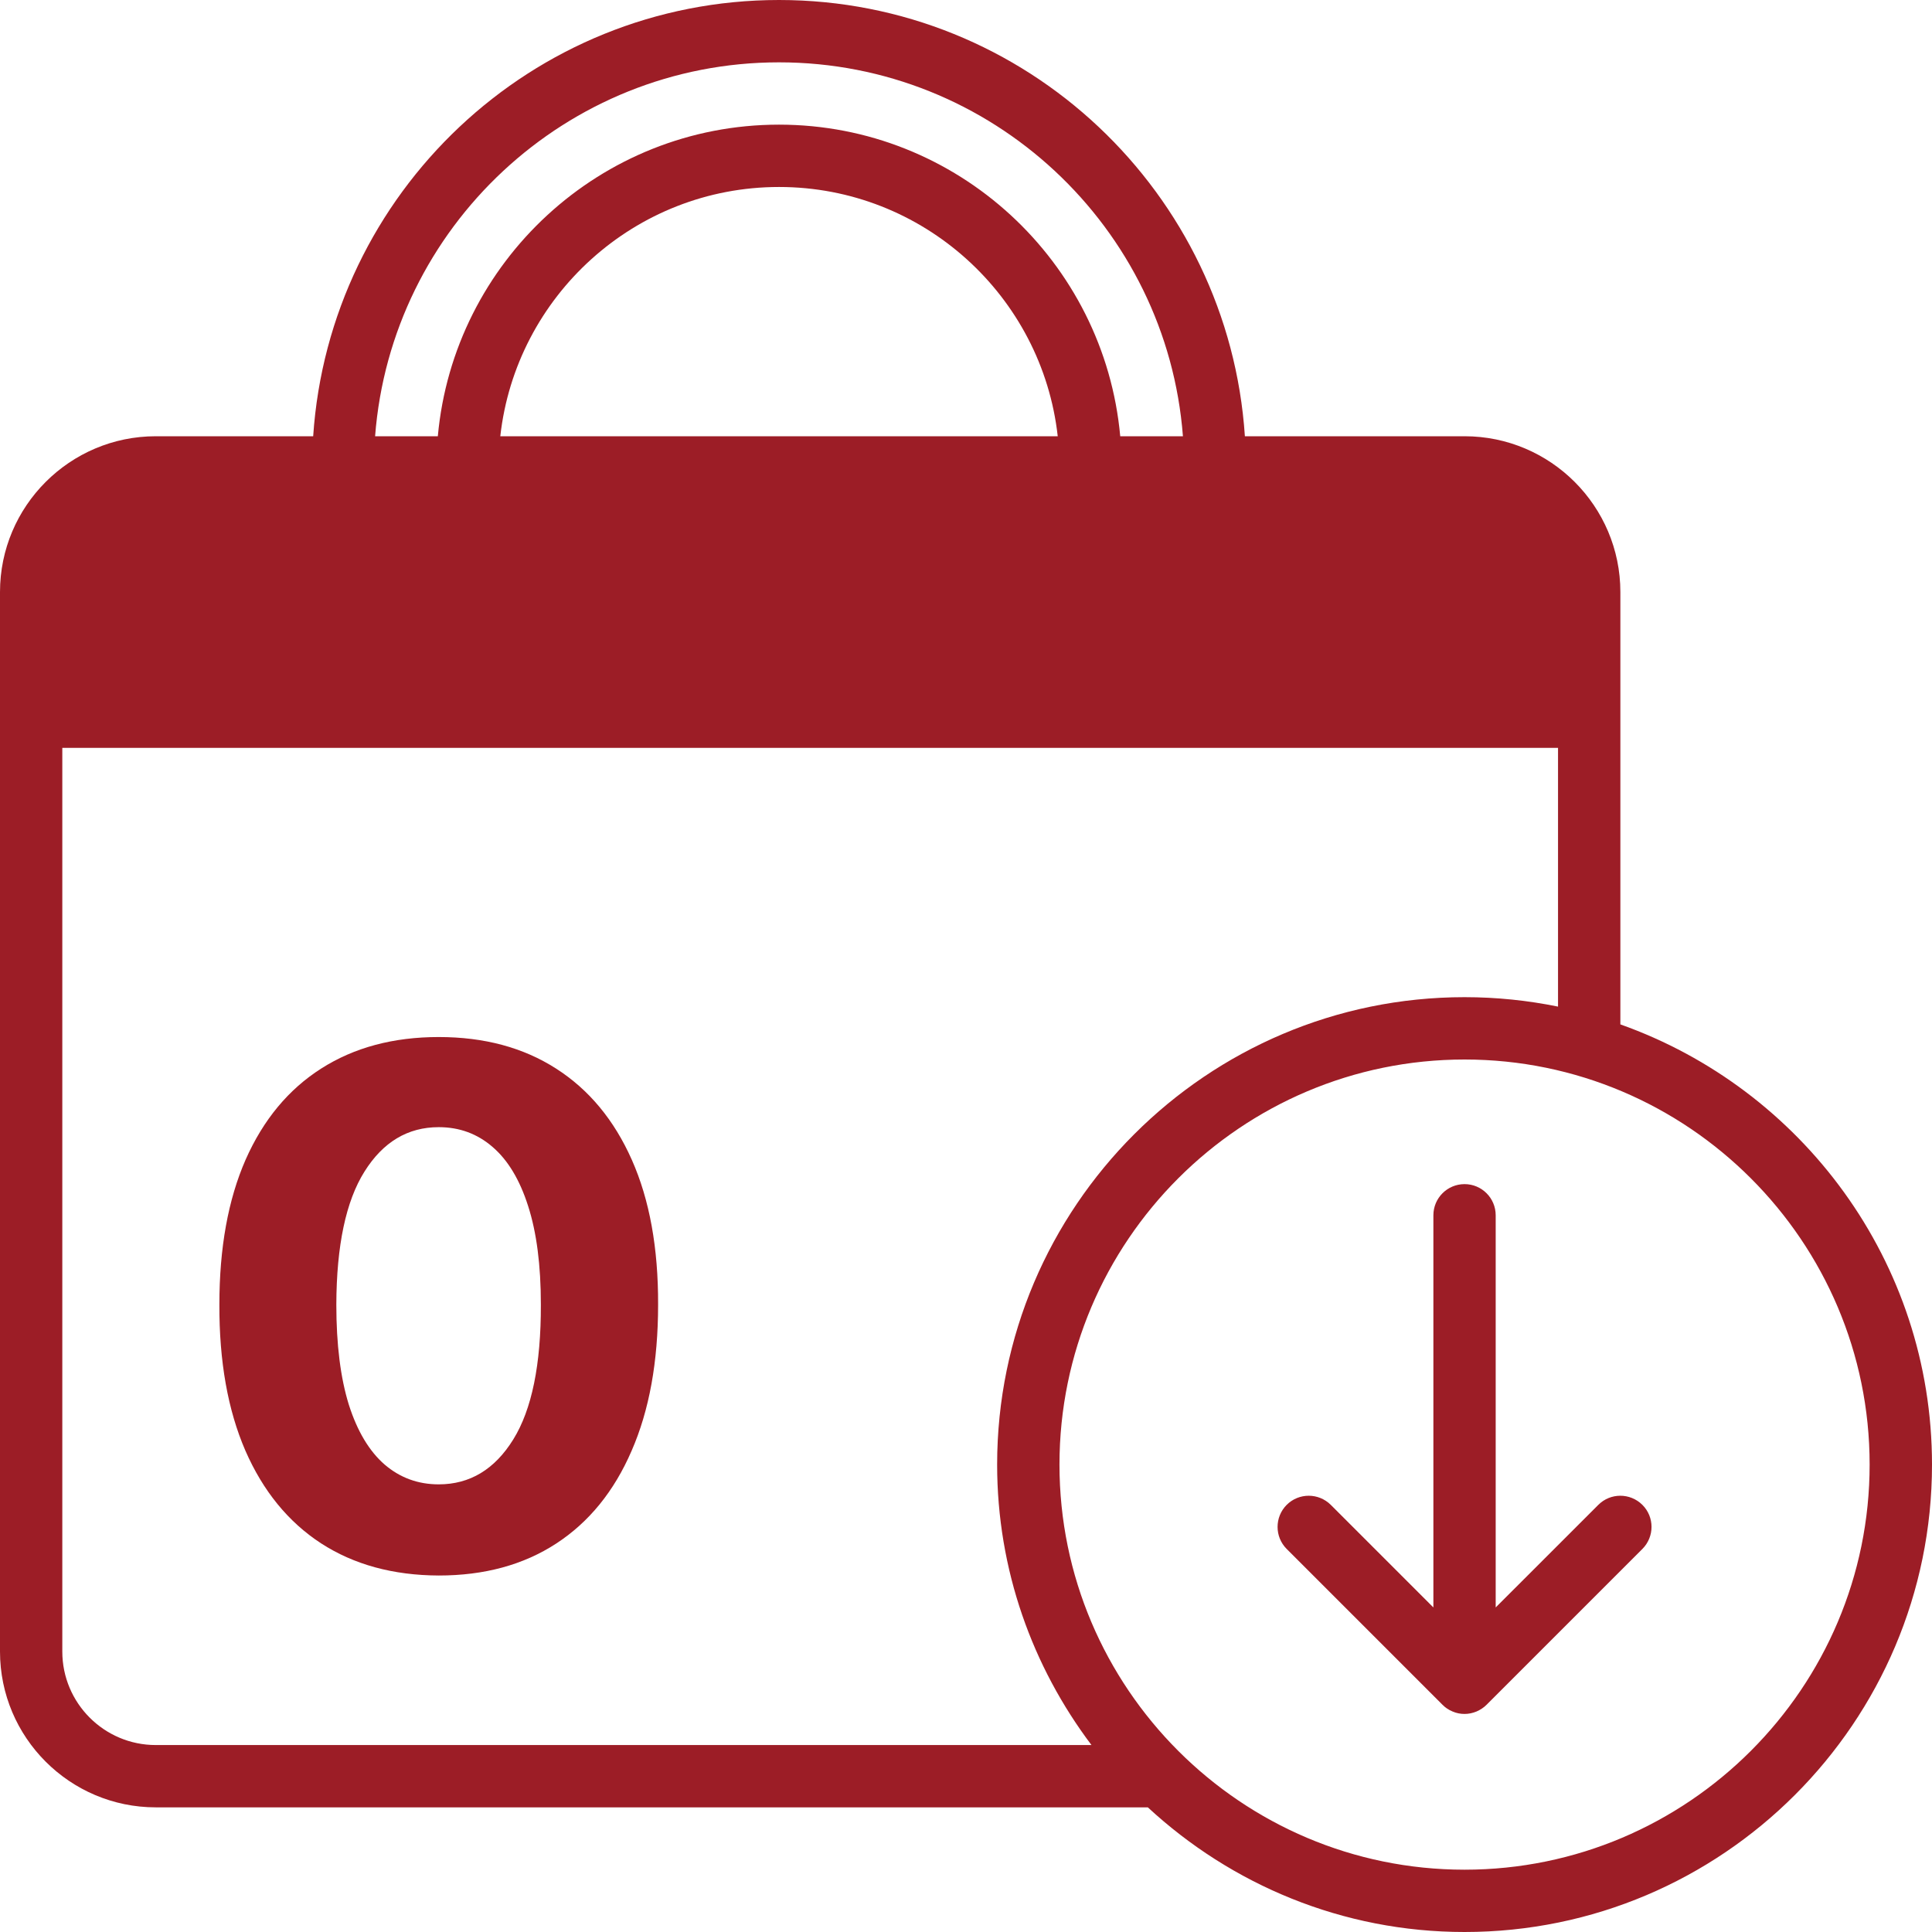
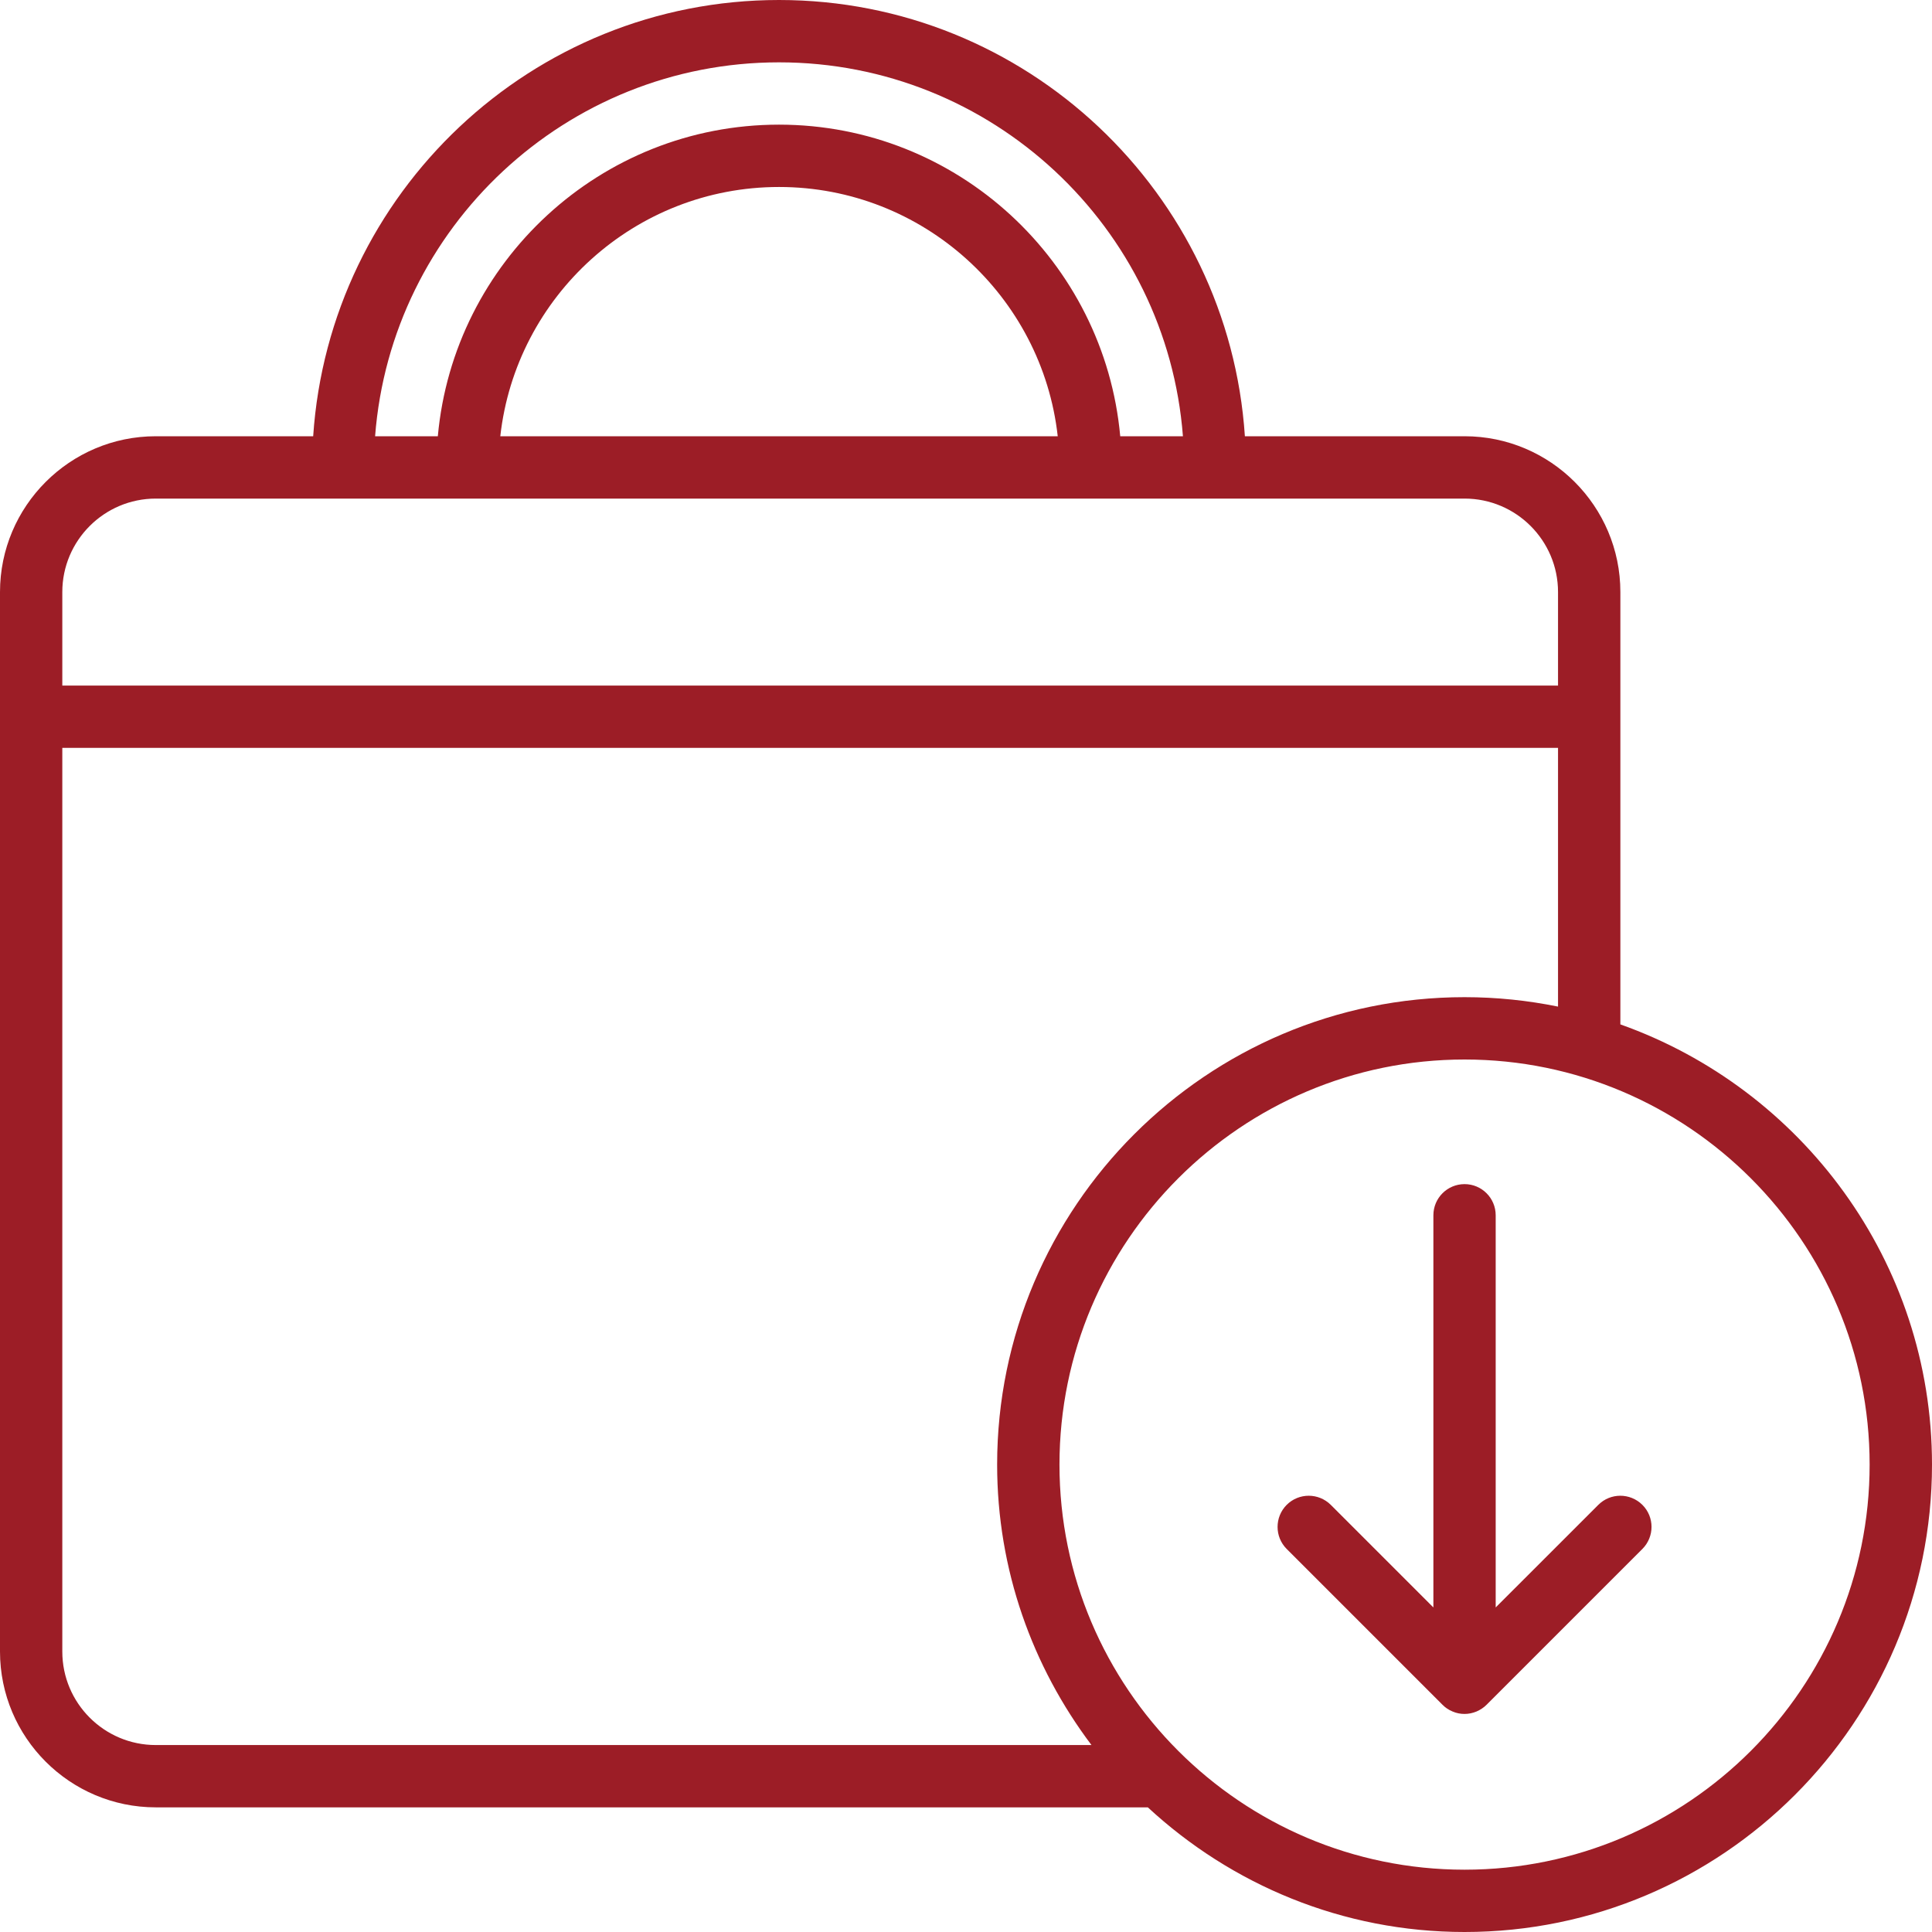
<svg xmlns="http://www.w3.org/2000/svg" width="60" height="60" viewBox="0 0 60 60" fill="none">
  <path d="M50.322 31.814V18.387C50.322 15.719 48.152 13.548 45.483 13.548H38.661C38.16 5.995 31.872 0 24.193 0C16.515 0 10.229 5.995 9.726 13.548H4.839C2.17 13.548 0 15.719 0 18.387V51.29C0 53.959 2.17 56.129 4.839 56.129H35.647C38.235 58.524 41.685 60 45.484 60C53.487 60 60 53.487 60 45.483C60 39.178 55.952 33.812 50.323 31.814L50.322 31.814ZM24.193 1.936C30.805 1.936 36.241 7.062 36.737 13.549H34.79C34.298 8.132 29.738 3.871 24.193 3.871C18.651 3.871 14.088 8.132 13.597 13.549H11.649C12.145 7.062 17.581 1.936 24.193 1.936ZM32.849 13.549H15.537C16.021 9.199 19.717 5.807 24.194 5.807C28.669 5.807 32.365 9.199 32.849 13.549ZM4.838 15.484H45.483C47.085 15.484 48.386 16.786 48.386 18.387V21.291H1.935V18.387C1.935 16.786 3.237 15.484 4.838 15.484ZM1.935 51.29V23.226H48.386V31.261C47.448 31.07 46.477 30.968 45.483 30.968C37.48 30.968 30.967 37.481 30.967 45.484C30.967 48.755 32.065 51.765 33.897 54.194H4.838C3.236 54.194 1.935 52.892 1.935 51.29ZM45.483 58.065C38.547 58.065 32.903 52.42 32.903 45.484C32.903 38.548 38.547 32.904 45.483 32.904C52.419 32.904 58.063 38.548 58.063 45.484C58.063 52.42 52.419 58.065 45.483 58.065ZM51.006 46.735C51.384 47.112 51.384 47.724 51.006 48.104L46.167 52.943C46.078 53.032 45.971 53.102 45.853 53.153C45.734 53.202 45.609 53.228 45.483 53.228C45.357 53.228 45.231 53.204 45.113 53.153C44.994 53.105 44.885 53.032 44.798 52.943L39.959 48.104C39.582 47.727 39.582 47.114 39.959 46.735C40.337 46.357 40.949 46.357 41.329 46.735L44.515 49.921V37.742C44.515 37.207 44.948 36.774 45.483 36.774C46.017 36.774 46.45 37.207 46.45 37.742V49.921L49.637 46.735C50.014 46.357 50.626 46.357 51.006 46.735Z" fill="#9C1D26" />
-   <path d="M24.154 21.987H0.929L1.548 16.103L4.645 14.555H45.522L48.928 16.103L49.858 21.987H24.154Z" fill="#9C1D26" />
-   <path d="M13.625 48.929C12.208 48.923 10.989 48.59 9.968 47.928C8.952 47.265 8.169 46.306 7.62 45.05C7.076 43.794 6.807 42.282 6.813 40.516C6.813 38.755 7.084 37.255 7.628 36.014C8.177 34.774 8.96 33.831 9.976 33.184C10.998 32.532 12.214 32.206 13.625 32.206C15.037 32.206 16.25 32.532 17.267 33.184C18.288 33.836 19.073 34.782 19.623 36.022C20.172 37.258 20.444 38.755 20.438 40.516C20.438 42.288 20.164 43.801 19.614 45.058C19.071 46.314 18.291 47.273 17.275 47.935C16.259 48.598 15.042 48.929 13.625 48.929ZM13.625 46.098C14.592 46.098 15.364 45.633 15.94 44.703C16.517 43.773 16.802 42.377 16.797 40.516C16.797 39.292 16.665 38.272 16.402 37.457C16.143 36.642 15.775 36.03 15.298 35.62C14.825 35.21 14.268 35.005 13.625 35.005C12.664 35.005 11.895 35.465 11.319 36.385C10.742 37.305 10.451 38.682 10.445 40.516C10.445 41.757 10.575 42.792 10.833 43.623C11.096 44.448 11.467 45.068 11.945 45.483C12.423 45.893 12.983 46.098 13.625 46.098Z" fill="#9C1D26" />
</svg>